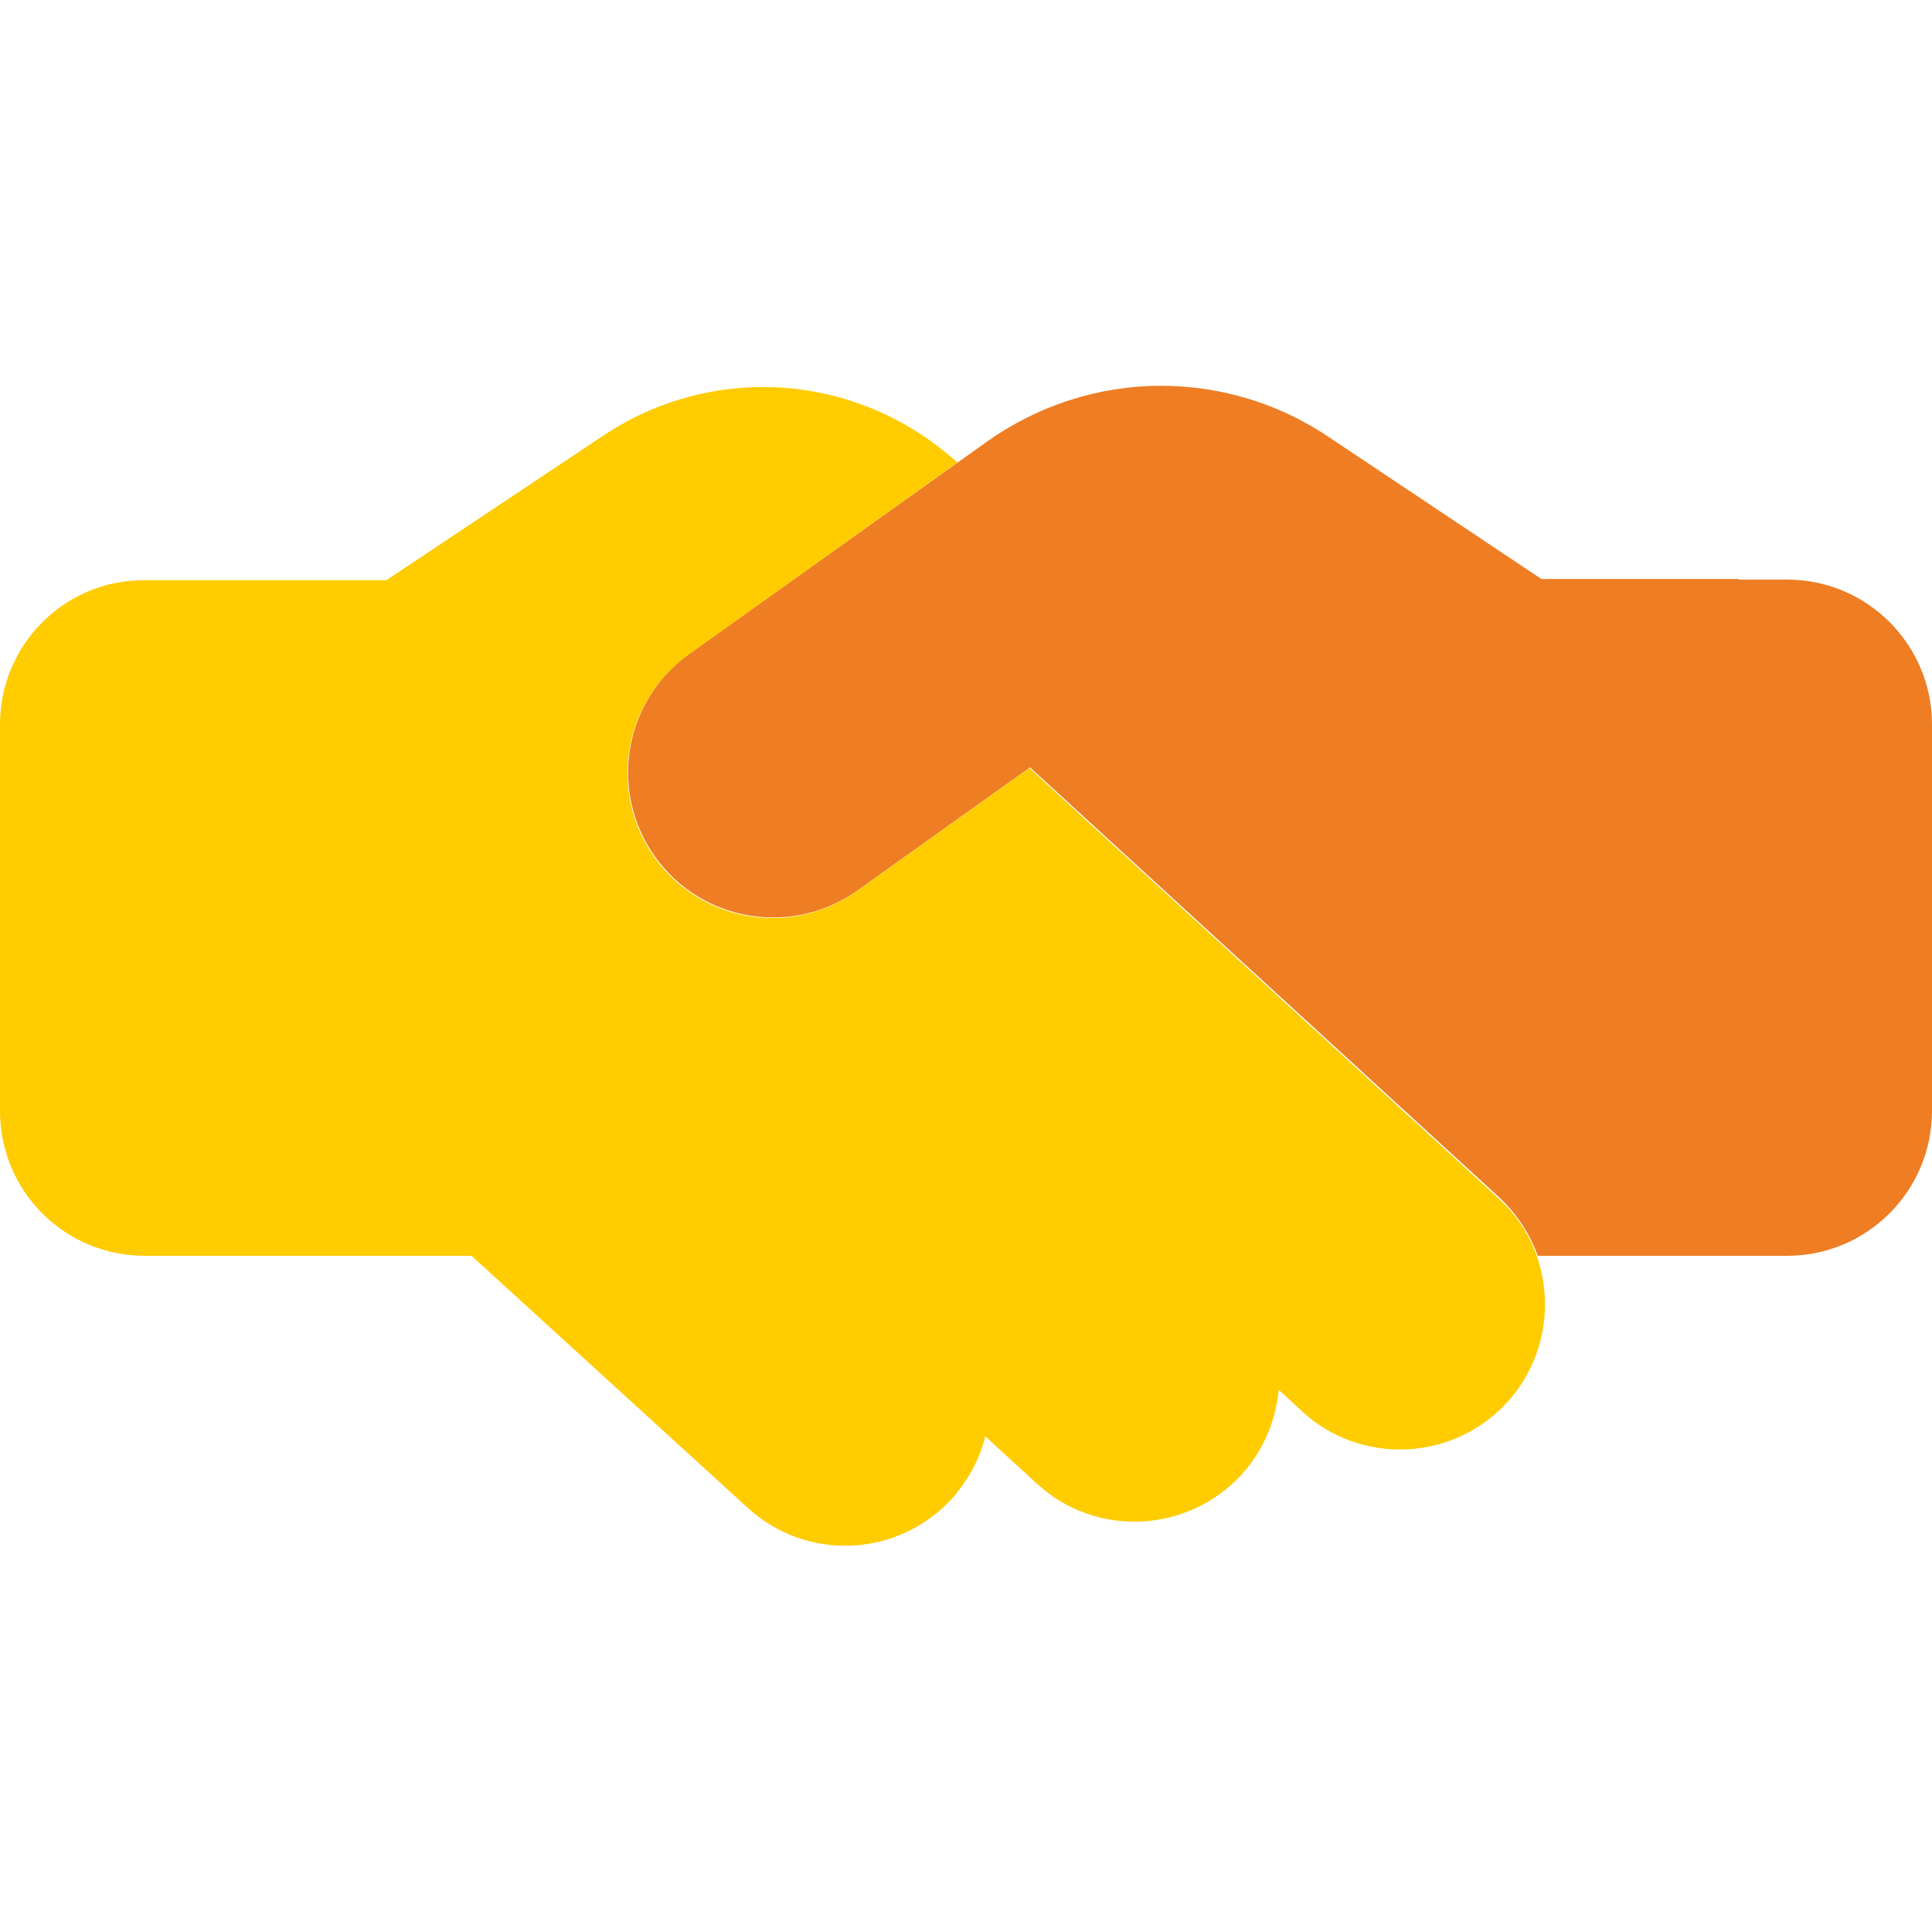
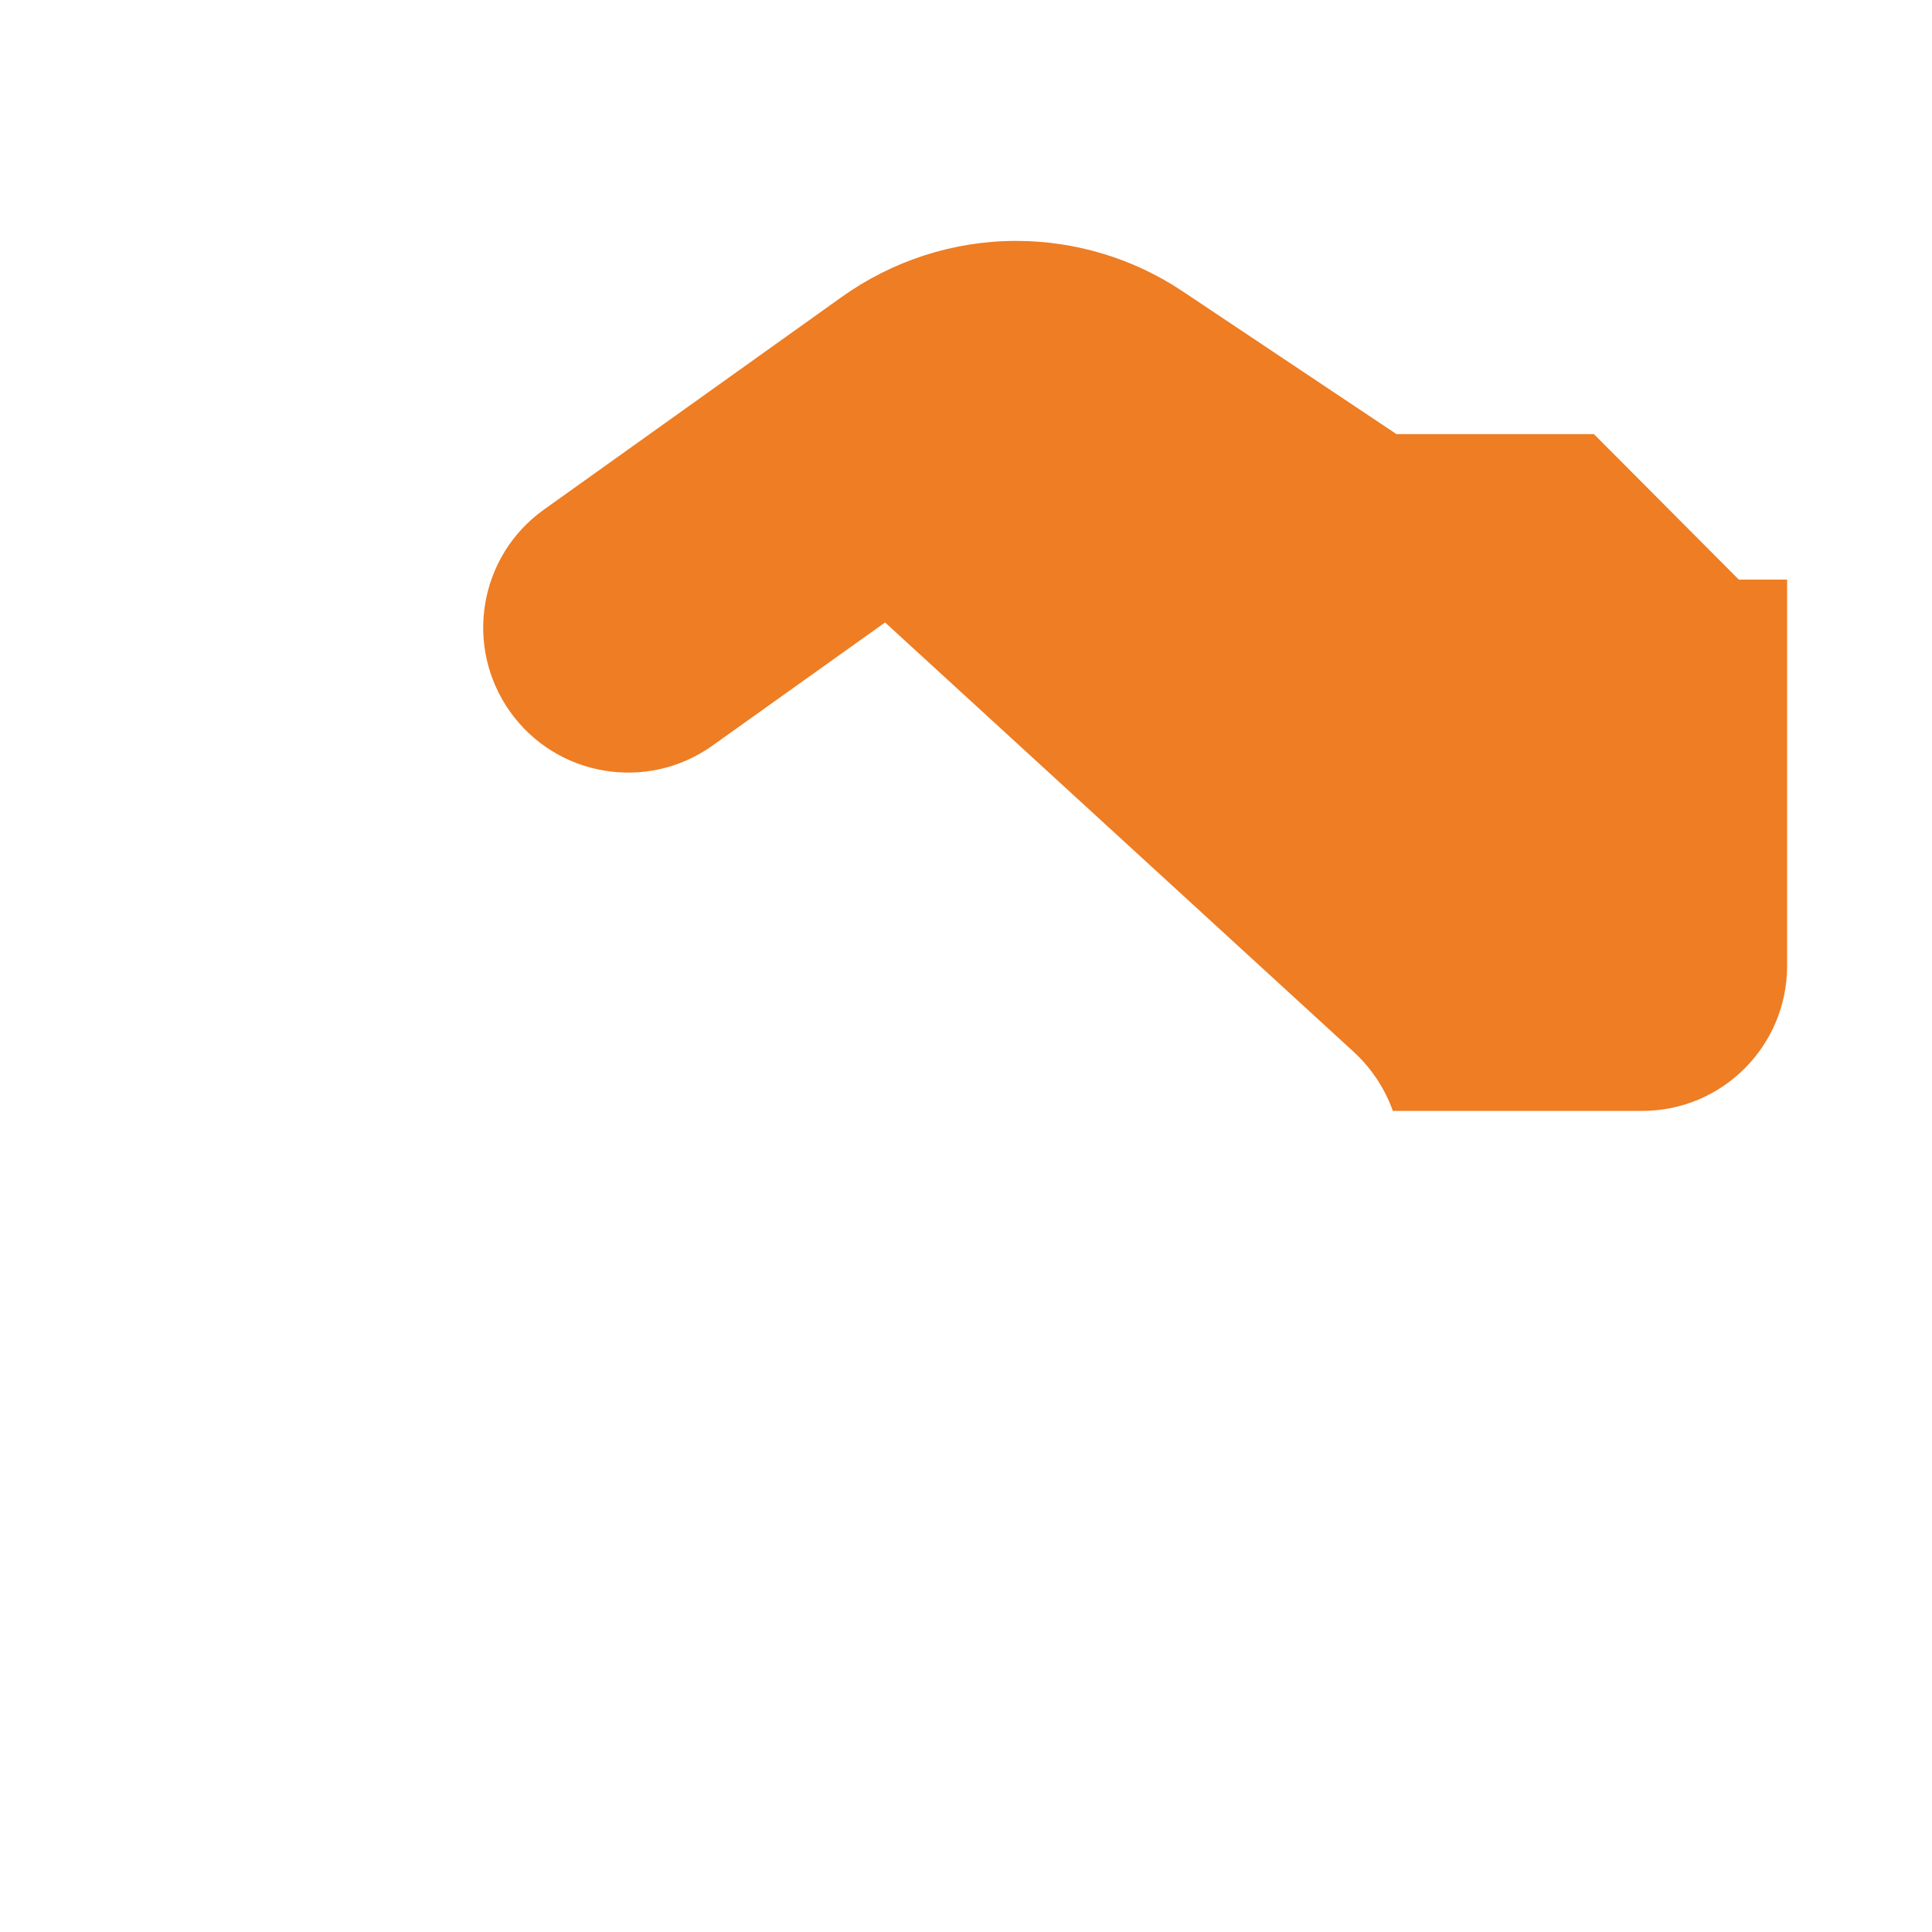
<svg xmlns="http://www.w3.org/2000/svg" id="Ebene_1" data-name="Ebene 1" viewBox="0 0 32 32">
  <defs>
    <style>
      .cls-1 {
        fill: #fc0;
      }

      .cls-2 {
        fill: #ee7d23;
      }
    </style>
  </defs>
-   <path class="cls-1" d="M2.4,20.8h5.41l4.57,4.17c.98.9,2.49.83,3.39-.15.27-.31.46-.66.55-1.03l.85.78c.97.9,2.49.83,3.39-.14.37-.41.57-.9.62-1.41l.39.36c.97.89,2.49.83,3.39-.15.64-.7.79-1.68.46-2.52-.13-.32-.33-.62-.61-.87l-7.11-6.52-.65-.6-2.86,2.04c-1.08.77-2.58.52-3.35-.56-.77-1.08-.52-2.58.56-3.35l4.46-3.19-.13-.11c-.86-.73-1.96-1.14-3.09-1.14-.94,0-1.86.28-2.64.8l-3.6,2.4h-4C1.07,9.6,0,10.68,0,12v6.4C0,19.73,1.07,20.8,2.4,20.8h0Z" />
-   <path class="cls-2" d="M28.8,9.6h.8c1.33,0,2.4,1.08,2.4,2.4v6.4c0,1.32-1.07,2.4-2.4,2.4h-4.13c-.13-.36-.34-.69-.64-.97l-7.77-7.12-2.86,2.04c-1.08.77-2.58.52-3.35-.56-.77-1.08-.52-2.58.56-3.35l4.93-3.52c.84-.6,1.85-.93,2.89-.93.98,0,1.94.29,2.75.83l3.55,2.37h3.27Z" />
+   <path class="cls-2" d="M28.8,9.6h.8v6.4c0,1.32-1.07,2.4-2.4,2.4h-4.13c-.13-.36-.34-.69-.64-.97l-7.77-7.12-2.86,2.04c-1.08.77-2.58.52-3.35-.56-.77-1.08-.52-2.58.56-3.35l4.93-3.52c.84-.6,1.85-.93,2.89-.93.98,0,1.94.29,2.75.83l3.55,2.37h3.27Z" />
</svg>